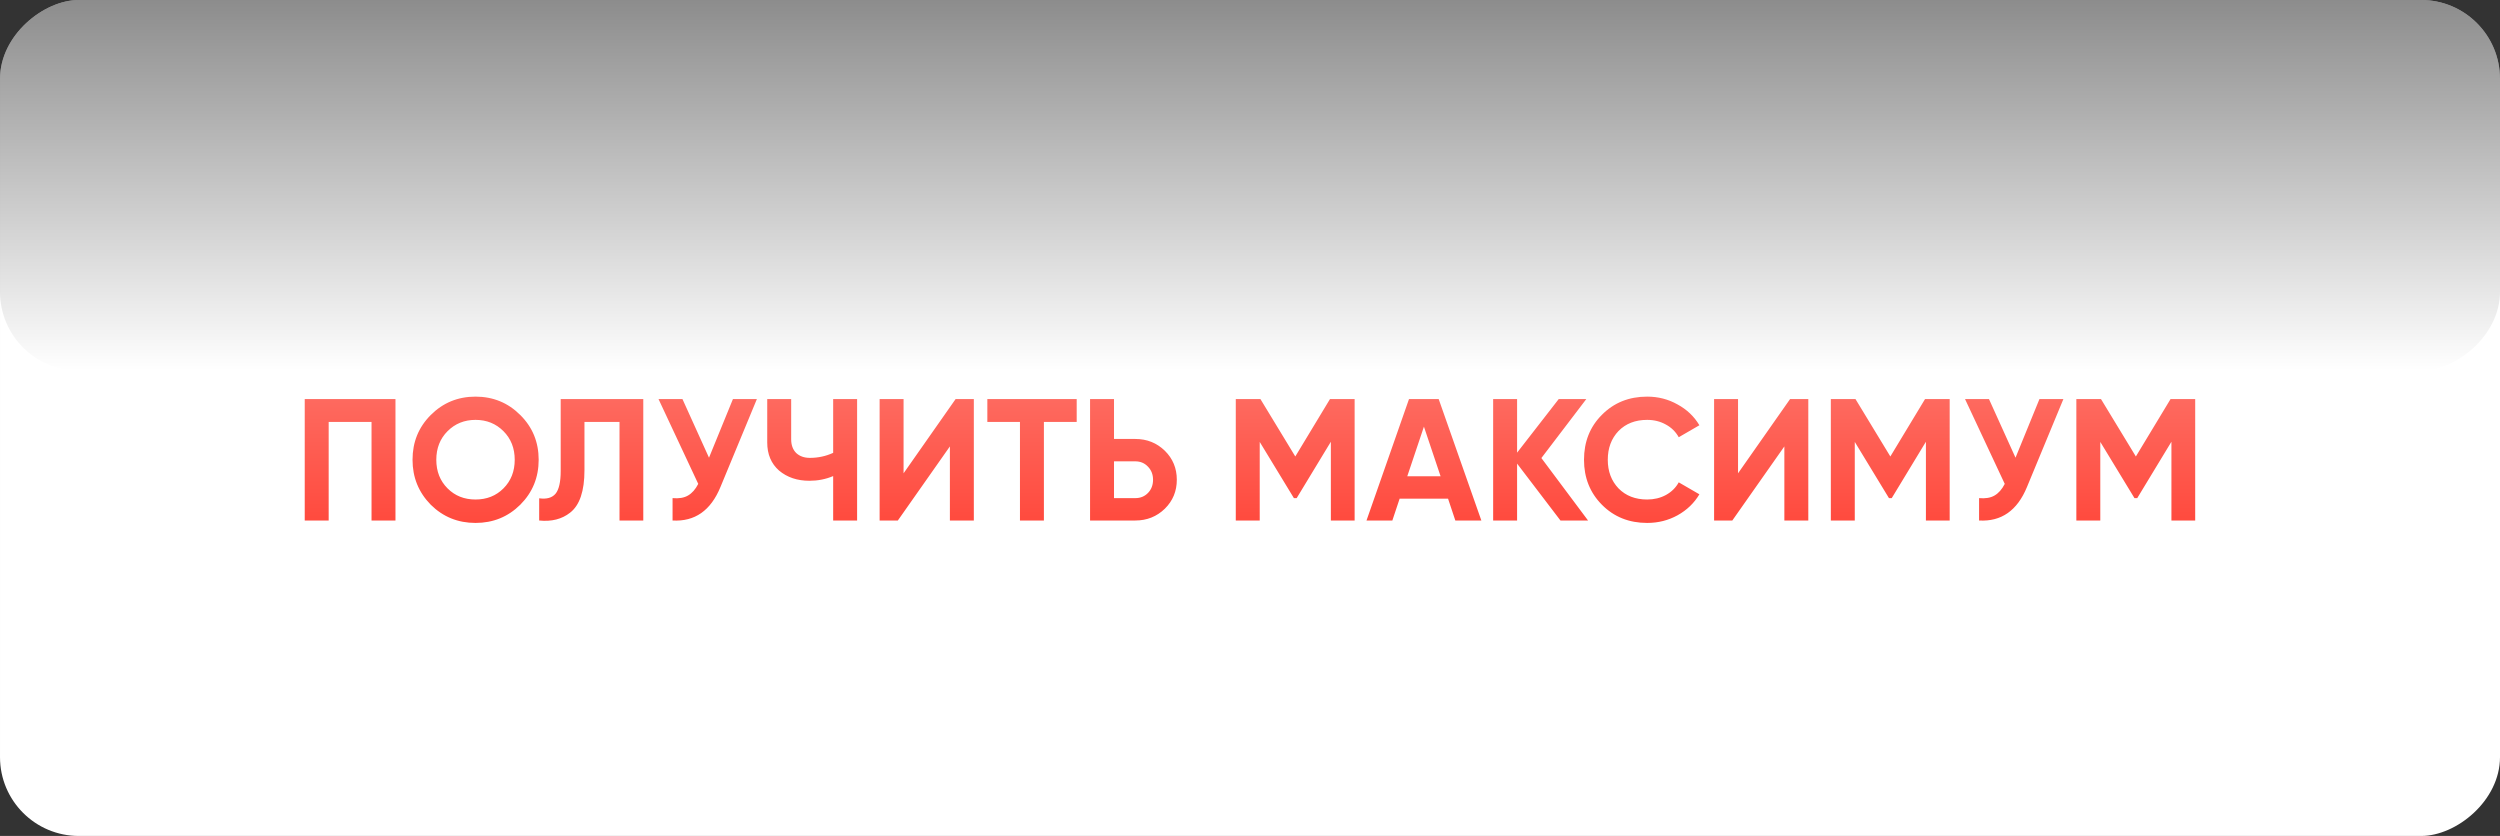
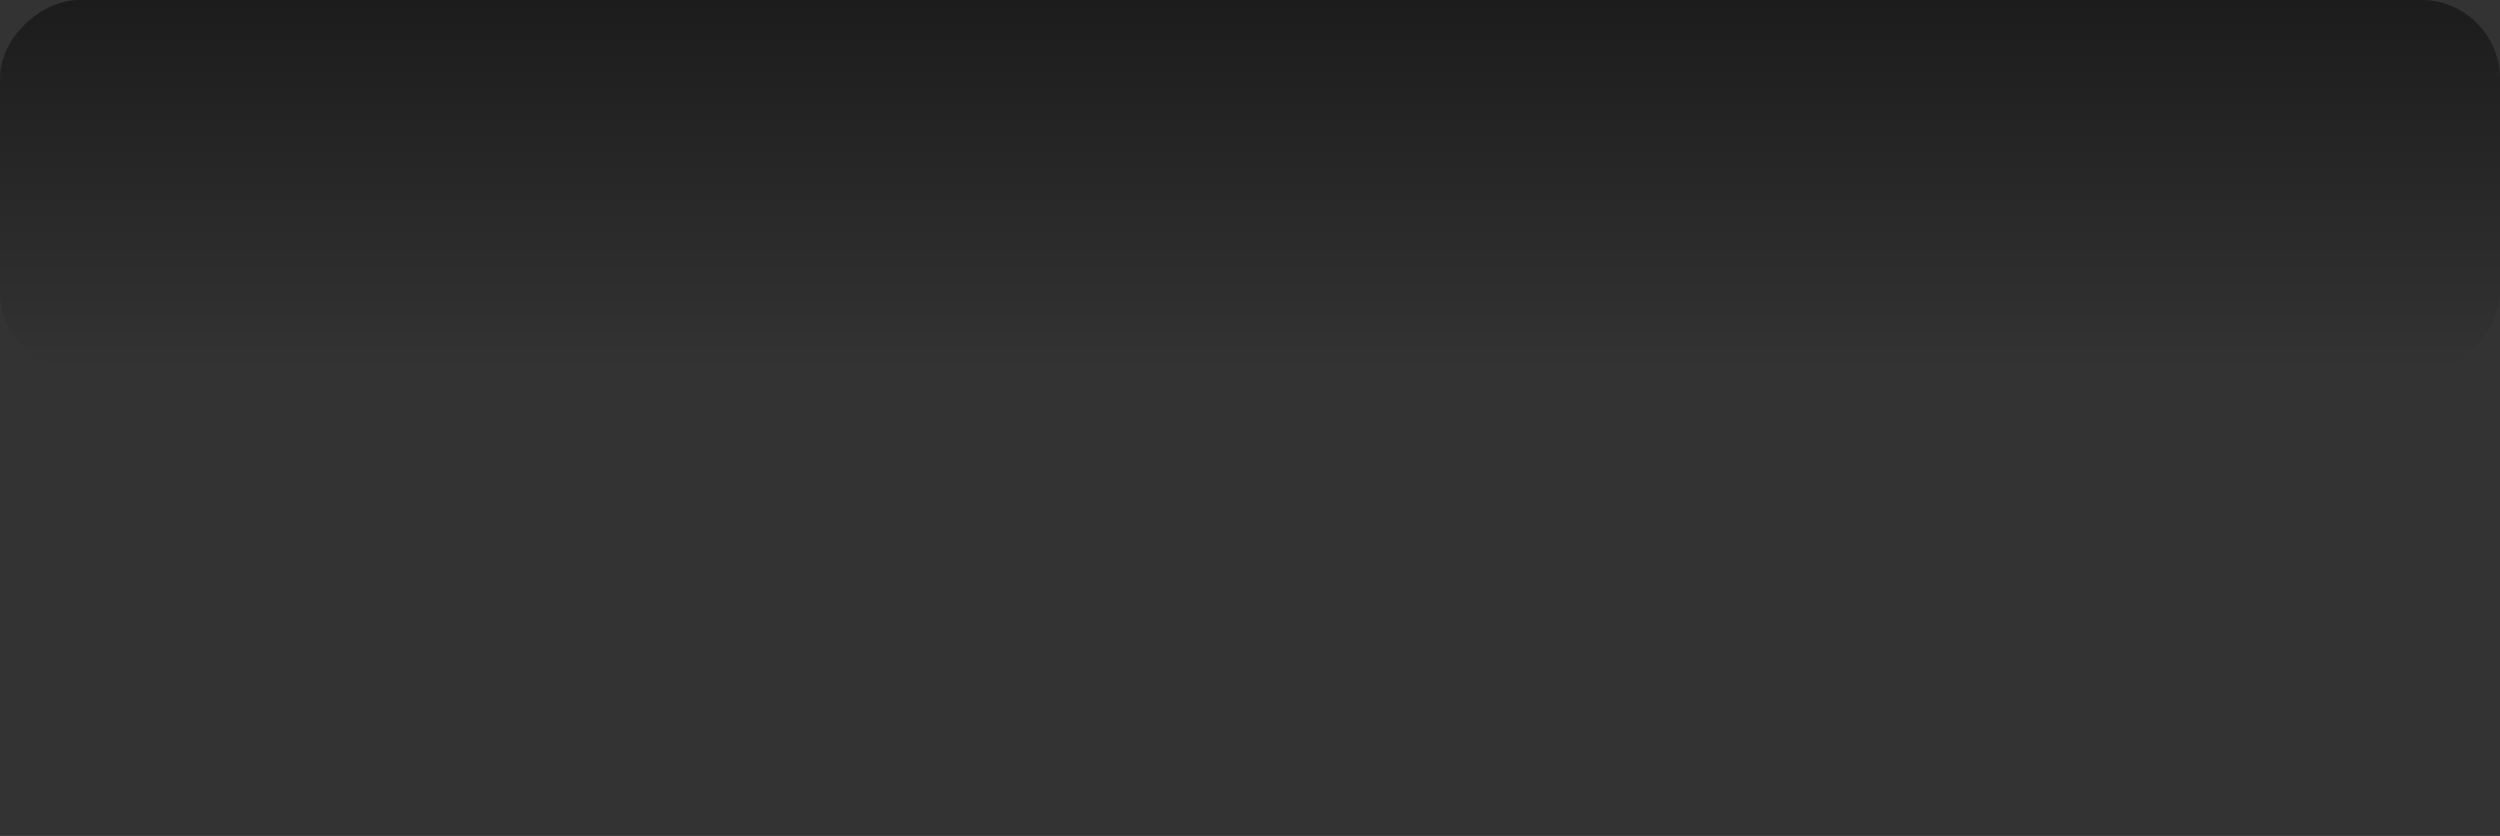
<svg xmlns="http://www.w3.org/2000/svg" width="317" height="106" viewBox="0 0 317 106" fill="none">
  <rect x="0" y="0" width="317" height="106" fill="#333333" stroke="none" />
-   <rect x="317" width="106" height="317" rx="10" transform="rotate(90 317 0)" fill="white" />
  <rect x="317" width="47" height="317" rx="10" transform="rotate(90 317 0)" fill="url(#paint0_linear_405_650)" />
-   <path d="M38.64 50.6H50.146V66H47.11V53.504H41.676V66H38.64V50.6ZM65.971 63.998C64.416 65.538 62.524 66.308 60.295 66.308C58.066 66.308 56.174 65.538 54.619 63.998C53.079 62.429 52.309 60.529 52.309 58.3C52.309 56.056 53.079 54.164 54.619 52.624C56.174 51.069 58.066 50.292 60.295 50.292C62.524 50.292 64.416 51.069 65.971 52.624C67.526 54.164 68.303 56.056 68.303 58.3C68.303 60.544 67.526 62.443 65.971 63.998ZM56.753 61.93C57.692 62.869 58.872 63.338 60.295 63.338C61.718 63.338 62.898 62.869 63.837 61.93C64.79 60.977 65.267 59.767 65.267 58.3C65.267 56.833 64.79 55.623 63.837 54.67C62.884 53.717 61.703 53.24 60.295 53.24C58.887 53.24 57.706 53.717 56.753 54.67C55.8 55.623 55.323 56.833 55.323 58.3C55.323 59.767 55.8 60.977 56.753 61.93ZM68.368 66V63.184C69.307 63.316 69.996 63.125 70.436 62.612C70.876 62.084 71.096 61.116 71.096 59.708V50.6H81.568V66H78.554V53.504H74.11V59.62C74.11 62.275 73.501 64.071 72.284 65.01C71.243 65.831 69.937 66.161 68.368 66ZM89.901 58.036L92.937 50.6H95.973L91.353 61.754C90.121 64.746 88.097 66.161 85.281 66V63.162C86.088 63.235 86.74 63.125 87.239 62.832C87.752 62.539 88.185 62.047 88.537 61.358L83.499 50.6H86.535L89.901 58.036ZM105.645 57.42V50.6H108.681V66H105.645V60.368C104.706 60.764 103.701 60.962 102.631 60.962C101.091 60.962 99.807 60.529 98.781 59.664C97.783 58.784 97.285 57.596 97.285 56.1V50.6H100.321V55.704C100.321 56.437 100.533 57.017 100.959 57.442C101.399 57.853 101.978 58.058 102.697 58.058C103.738 58.058 104.721 57.845 105.645 57.42ZM123.482 66H120.446V56.606L113.846 66H111.536V50.6H114.572V60.016L121.172 50.6H123.482V66ZM125.195 50.6H136.525V53.504H132.367V66H129.331V53.504H125.195V50.6ZM141.256 55.66H143.962C145.429 55.66 146.675 56.159 147.702 57.156C148.714 58.153 149.22 59.378 149.22 60.83C149.22 62.282 148.714 63.507 147.702 64.504C146.675 65.501 145.429 66 143.962 66H138.22V50.6H141.256V55.66ZM141.256 63.162H143.962C144.607 63.162 145.143 62.942 145.568 62.502C145.993 62.062 146.206 61.505 146.206 60.83C146.206 60.17 145.993 59.62 145.568 59.18C145.143 58.725 144.607 58.498 143.962 58.498H141.256V63.162ZM168.643 50.6H171.767V66H168.753V56.012L164.419 63.162H164.067L159.733 56.034V66H156.697V50.6H159.821L164.243 57.882L168.643 50.6ZM187.836 66H184.536L183.612 63.228H177.474L176.55 66H173.272L178.662 50.6H182.424L187.836 66ZM180.554 54.098L178.442 60.39H182.666L180.554 54.098ZM195.447 58.08L201.365 66H197.867L192.367 58.784V66H189.331V50.6H192.367V57.398L197.647 50.6H201.145L195.447 58.08ZM208.86 66.308C206.557 66.308 204.643 65.538 203.118 63.998C201.607 62.473 200.852 60.573 200.852 58.3C200.852 56.012 201.607 54.113 203.118 52.602C204.643 51.062 206.557 50.292 208.86 50.292C210.253 50.292 211.537 50.622 212.71 51.282C213.898 51.927 214.822 52.807 215.482 53.922L212.864 55.44C212.483 54.751 211.94 54.215 211.236 53.834C210.532 53.438 209.74 53.24 208.86 53.24C207.364 53.24 206.154 53.709 205.23 54.648C204.321 55.601 203.866 56.819 203.866 58.3C203.866 59.767 204.321 60.977 205.23 61.93C206.154 62.869 207.364 63.338 208.86 63.338C209.74 63.338 210.532 63.147 211.236 62.766C211.955 62.37 212.497 61.835 212.864 61.16L215.482 62.678C214.822 63.793 213.898 64.68 212.71 65.34C211.537 65.985 210.253 66.308 208.86 66.308ZM229.293 66H226.257V56.606L219.657 66H217.347V50.6H220.383V60.016L226.983 50.6H229.293V66ZM244.096 50.6H247.22V66H244.206V56.012L239.872 63.162H239.52L235.186 56.034V66H232.15V50.6H235.274L239.696 57.882L244.096 50.6ZM255.567 58.036L258.603 50.6H261.639L257.019 61.754C255.787 64.746 253.763 66.161 250.947 66V63.162C251.754 63.235 252.407 63.125 252.905 62.832C253.419 62.539 253.851 62.047 254.203 61.358L249.165 50.6H252.201L255.567 58.036ZM275.227 50.6H278.351V66H275.337V56.012L271.003 63.162H270.651L266.317 56.034V66H263.281V50.6H266.405L270.827 57.882L275.227 50.6Z" fill="url(#paint1_linear_405_650)" />
  <defs>
    <linearGradient id="paint0_linear_405_650" x1="259.58" y1="158.5" x2="364" y2="158.5" gradientUnits="userSpaceOnUse">
      <stop />
      <stop offset="1" stop-opacity="0" />
    </linearGradient>
    <linearGradient id="paint1_linear_405_650" x1="158.5" y1="45" x2="158.5" y2="74" gradientUnits="userSpaceOnUse">
      <stop stop-color="#FE756B" />
      <stop offset="1" stop-color="#FF3A2D" />
    </linearGradient>
  </defs>
</svg>